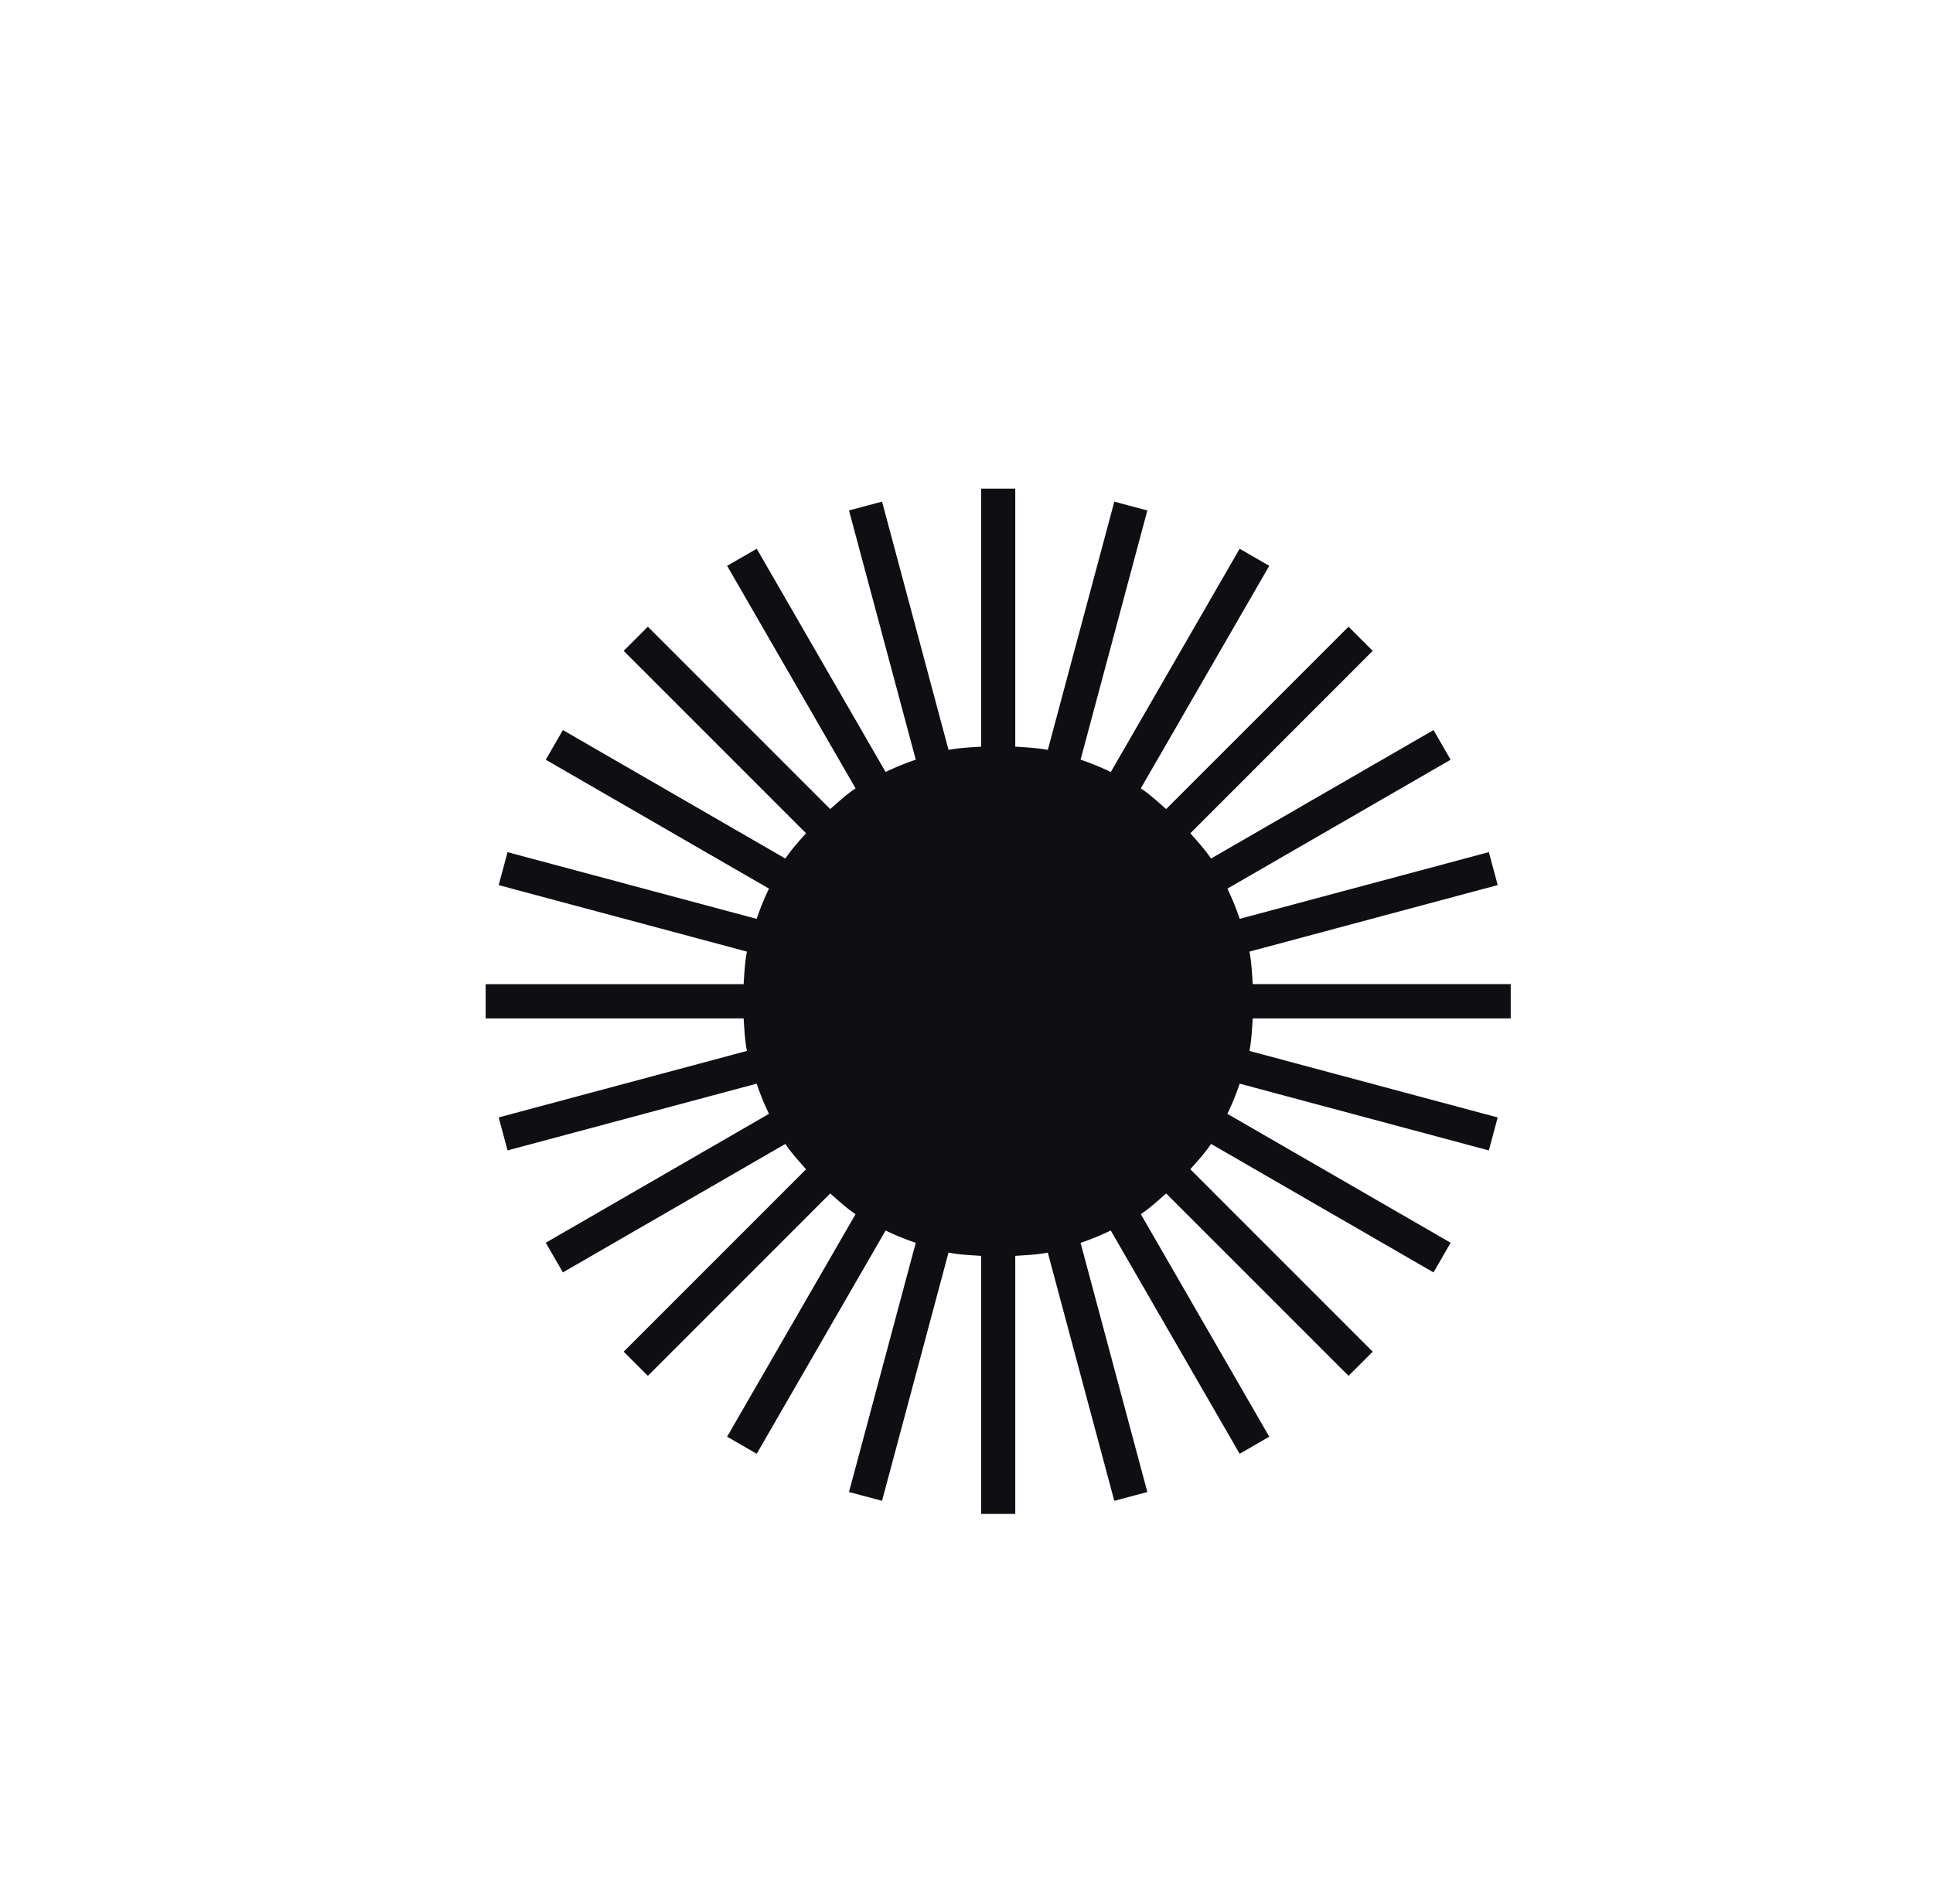
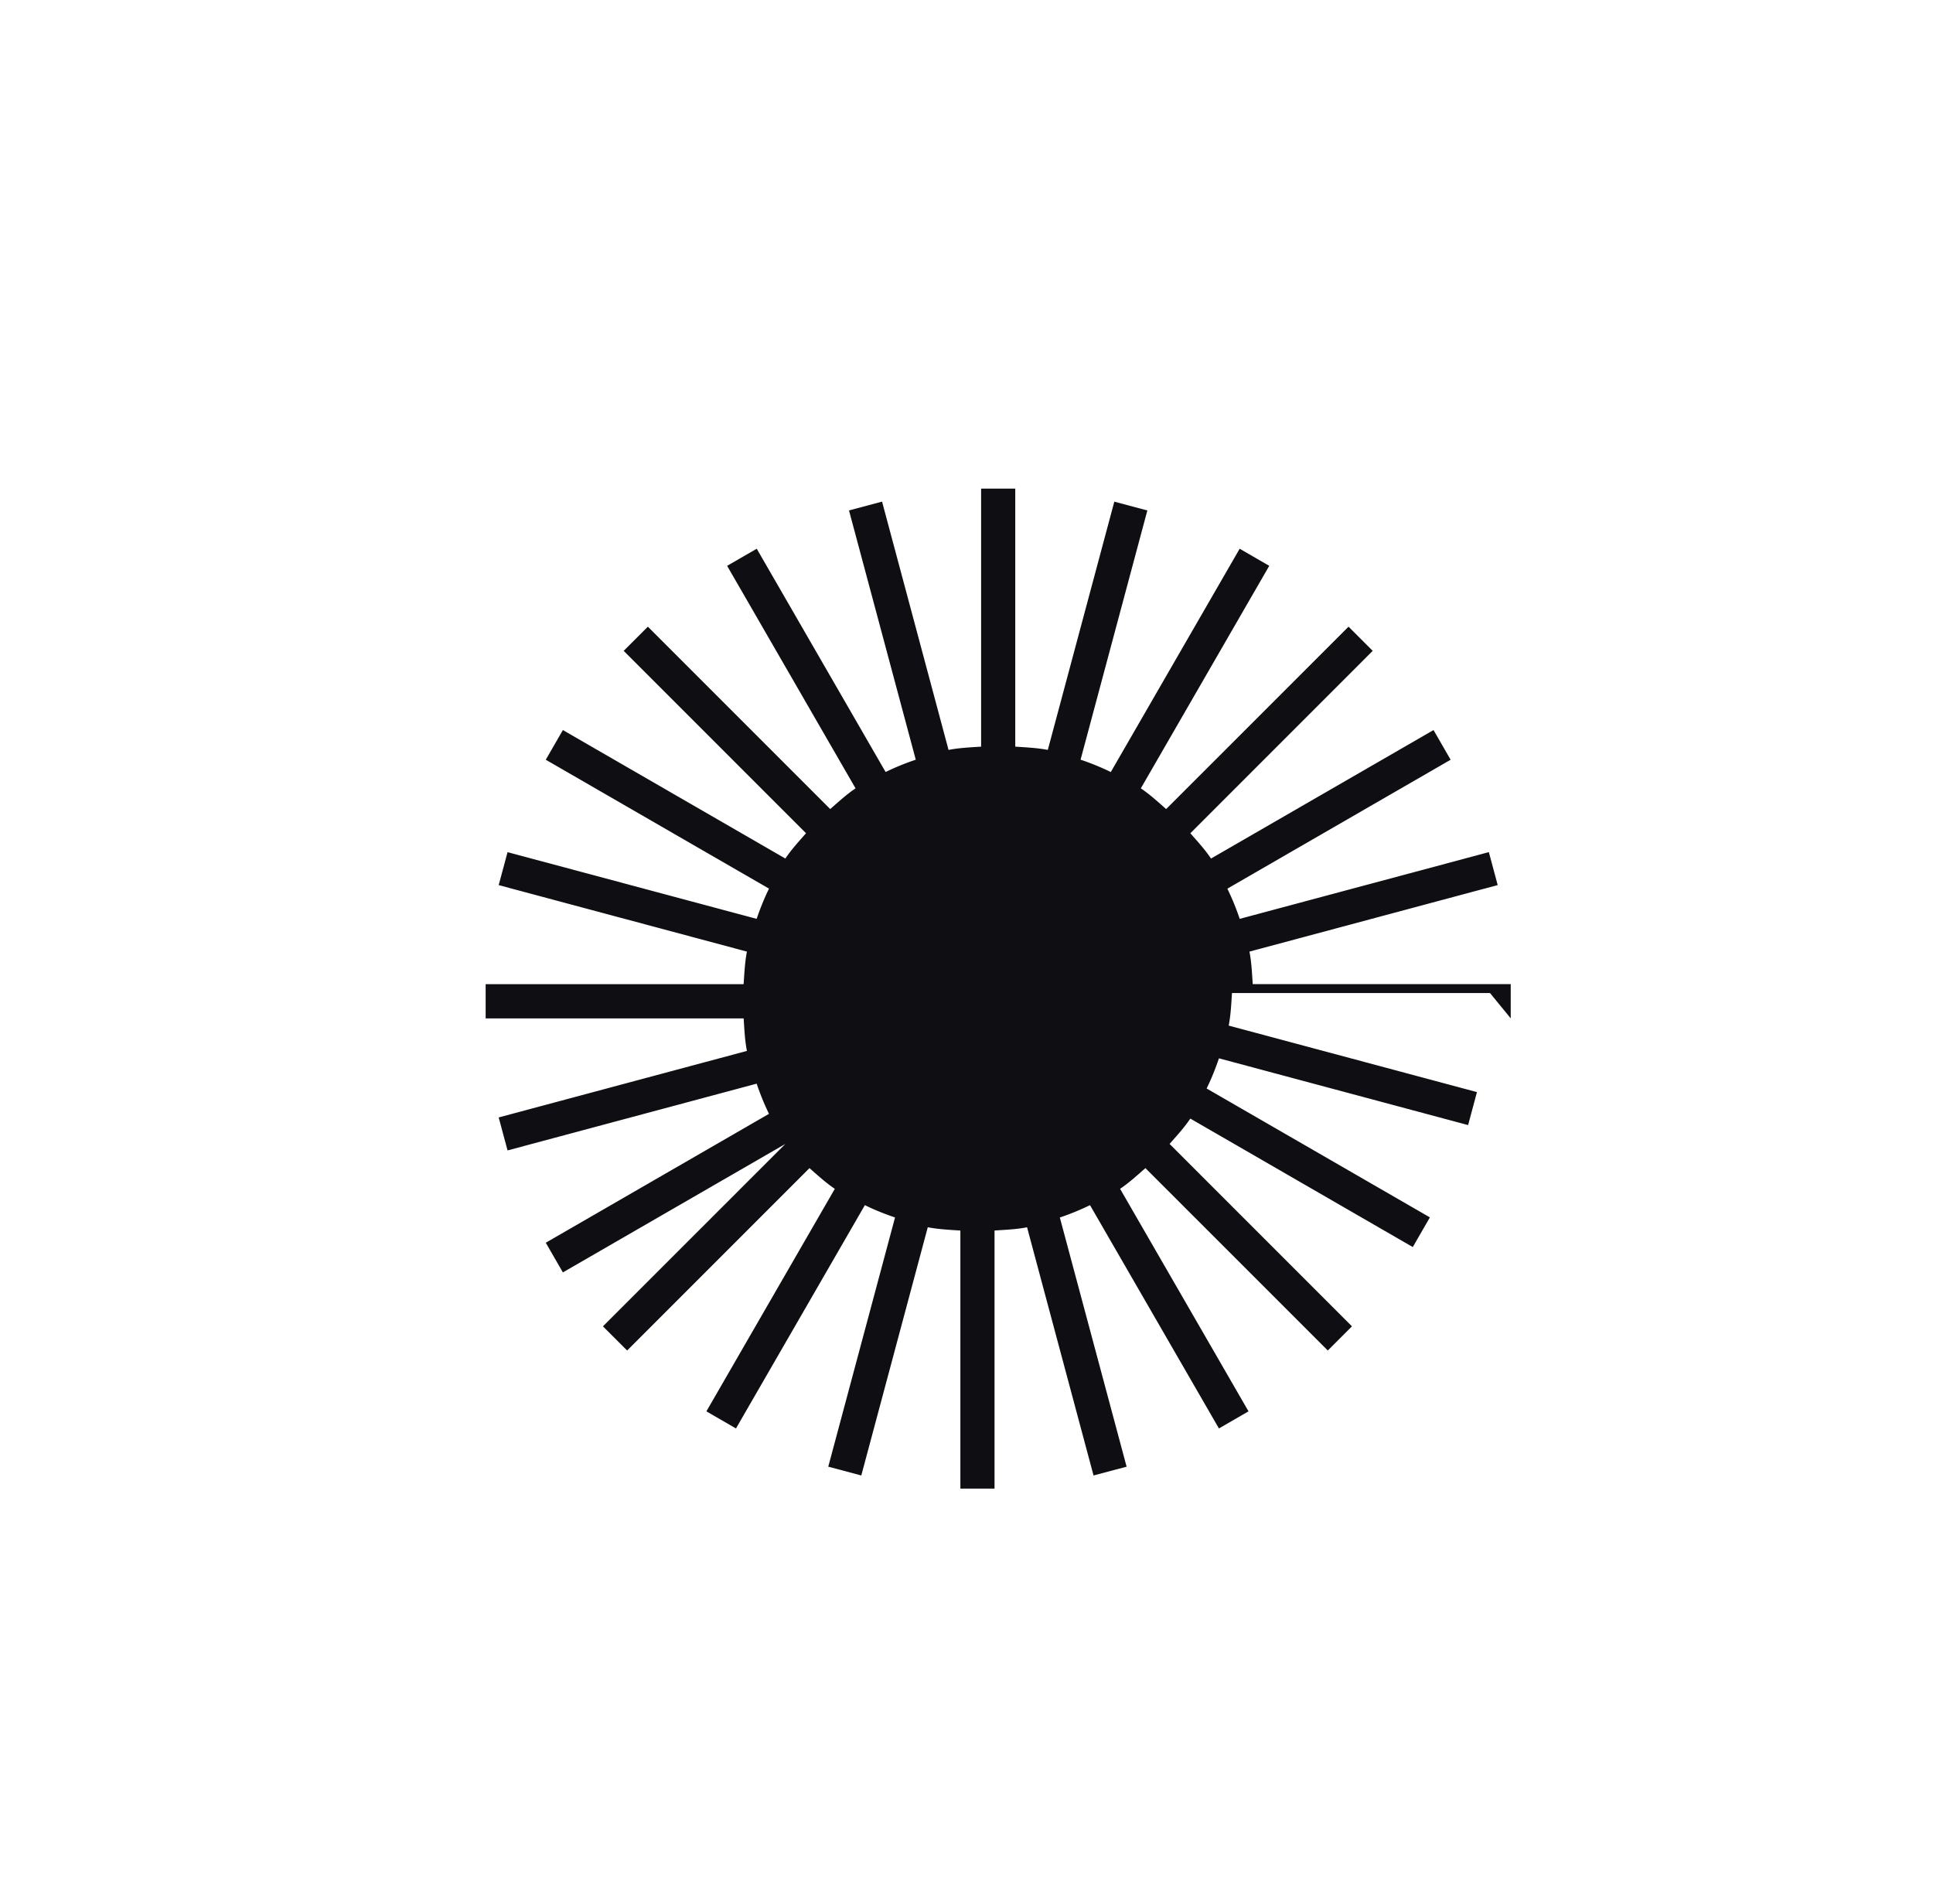
<svg xmlns="http://www.w3.org/2000/svg" width="66" height="65" fill="none">
-   <path d="M51.582 34.764v-1.169h-8.809c-.025-.374-.041-.75-.112-1.11l8.476-2.271-.302-1.125-8.507 2.278a8.63 8.63 0 0 0-.421-1.031l7.623-4.401-.584-1.013-7.597 4.386c-.208-.31-.461-.583-.706-.863l6.226-6.227-.825-.825-6.227 6.226c-.28-.245-.554-.499-.865-.707l4.385-7.596-1.01-.584-4.4 7.623a8.612 8.612 0 0 0-1.032-.422l2.28-8.508-1.128-.3-2.271 8.475c-.36-.07-.737-.087-1.111-.112V16.68h-1.166v8.808c-.374.025-.752.041-1.112.112l-2.27-8.476-1.129.3 2.28 8.51a8.62 8.62 0 0 0-1.03.42l-4.4-7.622-1.011.584 4.385 7.596c-.31.208-.585.462-.865.707l-6.226-6.226-.826.825 6.226 6.226c-.245.28-.498.554-.706.864l-7.596-4.386-.584 1.013 7.622 4.4c-.164.334-.3.677-.422 1.032L17.33 29.09l-.303 1.125 8.476 2.27c-.071.36-.087.737-.113 1.111h-8.808v1.169h8.809c.025.374.04.75.112 1.11l-8.476 2.271.303 1.126 8.505-2.279c.121.355.258.697.421 1.03l-7.621 4.4.584 1.013 7.595-4.385c.209.31.462.584.708.865l-6.227 6.226.826.825 6.226-6.226c.28.245.555.499.865.707l-4.385 7.596 1.01.584 4.401-7.623c.333.164.675.3 1.03.421l-2.28 8.507 1.128.3 2.27-8.474c.361.071.739.088 1.113.113v8.809h1.166v-8.81c.374-.025.751-.04 1.111-.111l2.27 8.473 1.129-.3-2.28-8.506a8.62 8.62 0 0 0 1.03-.422l4.402 7.623 1.01-.584-4.385-7.596c.31-.208.584-.462.865-.707l6.227 6.226.825-.825-6.227-6.227c.246-.28.5-.554.708-.865l7.596 4.386.584-1.013-7.623-4.4c.164-.333.3-.676.421-1.03l8.507 2.279.302-1.126-8.476-2.27c.07-.36.087-.737.112-1.111h8.81Z" fill="#0F0E12" />
+   <path d="M51.582 34.764v-1.169h-8.809c-.025-.374-.041-.75-.112-1.11l8.476-2.271-.302-1.125-8.507 2.278a8.63 8.63 0 0 0-.421-1.031l7.623-4.401-.584-1.013-7.597 4.386c-.208-.31-.461-.583-.706-.863l6.226-6.227-.825-.825-6.227 6.226c-.28-.245-.554-.499-.865-.707l4.385-7.596-1.01-.584-4.4 7.623a8.612 8.612 0 0 0-1.032-.422l2.28-8.508-1.128-.3-2.271 8.475c-.36-.07-.737-.087-1.111-.112V16.68h-1.166v8.808c-.374.025-.752.041-1.112.112l-2.27-8.476-1.129.3 2.28 8.51a8.62 8.62 0 0 0-1.03.42l-4.4-7.622-1.011.584 4.385 7.596c-.31.208-.585.462-.865.707l-6.226-6.226-.826.825 6.226 6.226c-.245.28-.498.554-.706.864l-7.596-4.386-.584 1.013 7.622 4.4c-.164.334-.3.677-.422 1.032L17.33 29.09l-.303 1.125 8.476 2.27c-.071.36-.087.737-.113 1.111h-8.808v1.169h8.809c.025.374.04.75.112 1.11l-8.476 2.271.303 1.126 8.505-2.279c.121.355.258.697.421 1.03l-7.621 4.4.584 1.013 7.595-4.385l-6.227 6.226.826.825 6.226-6.226c.28.245.555.499.865.707l-4.385 7.596 1.01.584 4.401-7.623c.333.164.675.3 1.03.421l-2.28 8.507 1.128.3 2.27-8.474c.361.071.739.088 1.113.113v8.809h1.166v-8.81c.374-.025.751-.04 1.111-.111l2.27 8.473 1.129-.3-2.28-8.506a8.62 8.62 0 0 0 1.03-.422l4.402 7.623 1.01-.584-4.385-7.596c.31-.208.584-.462.865-.707l6.227 6.226.825-.825-6.227-6.227c.246-.28.5-.554.708-.865l7.596 4.386.584-1.013-7.623-4.4c.164-.333.3-.676.421-1.03l8.507 2.279.302-1.126-8.476-2.27c.07-.36.087-.737.112-1.111h8.81Z" fill="#0F0E12" />
</svg>